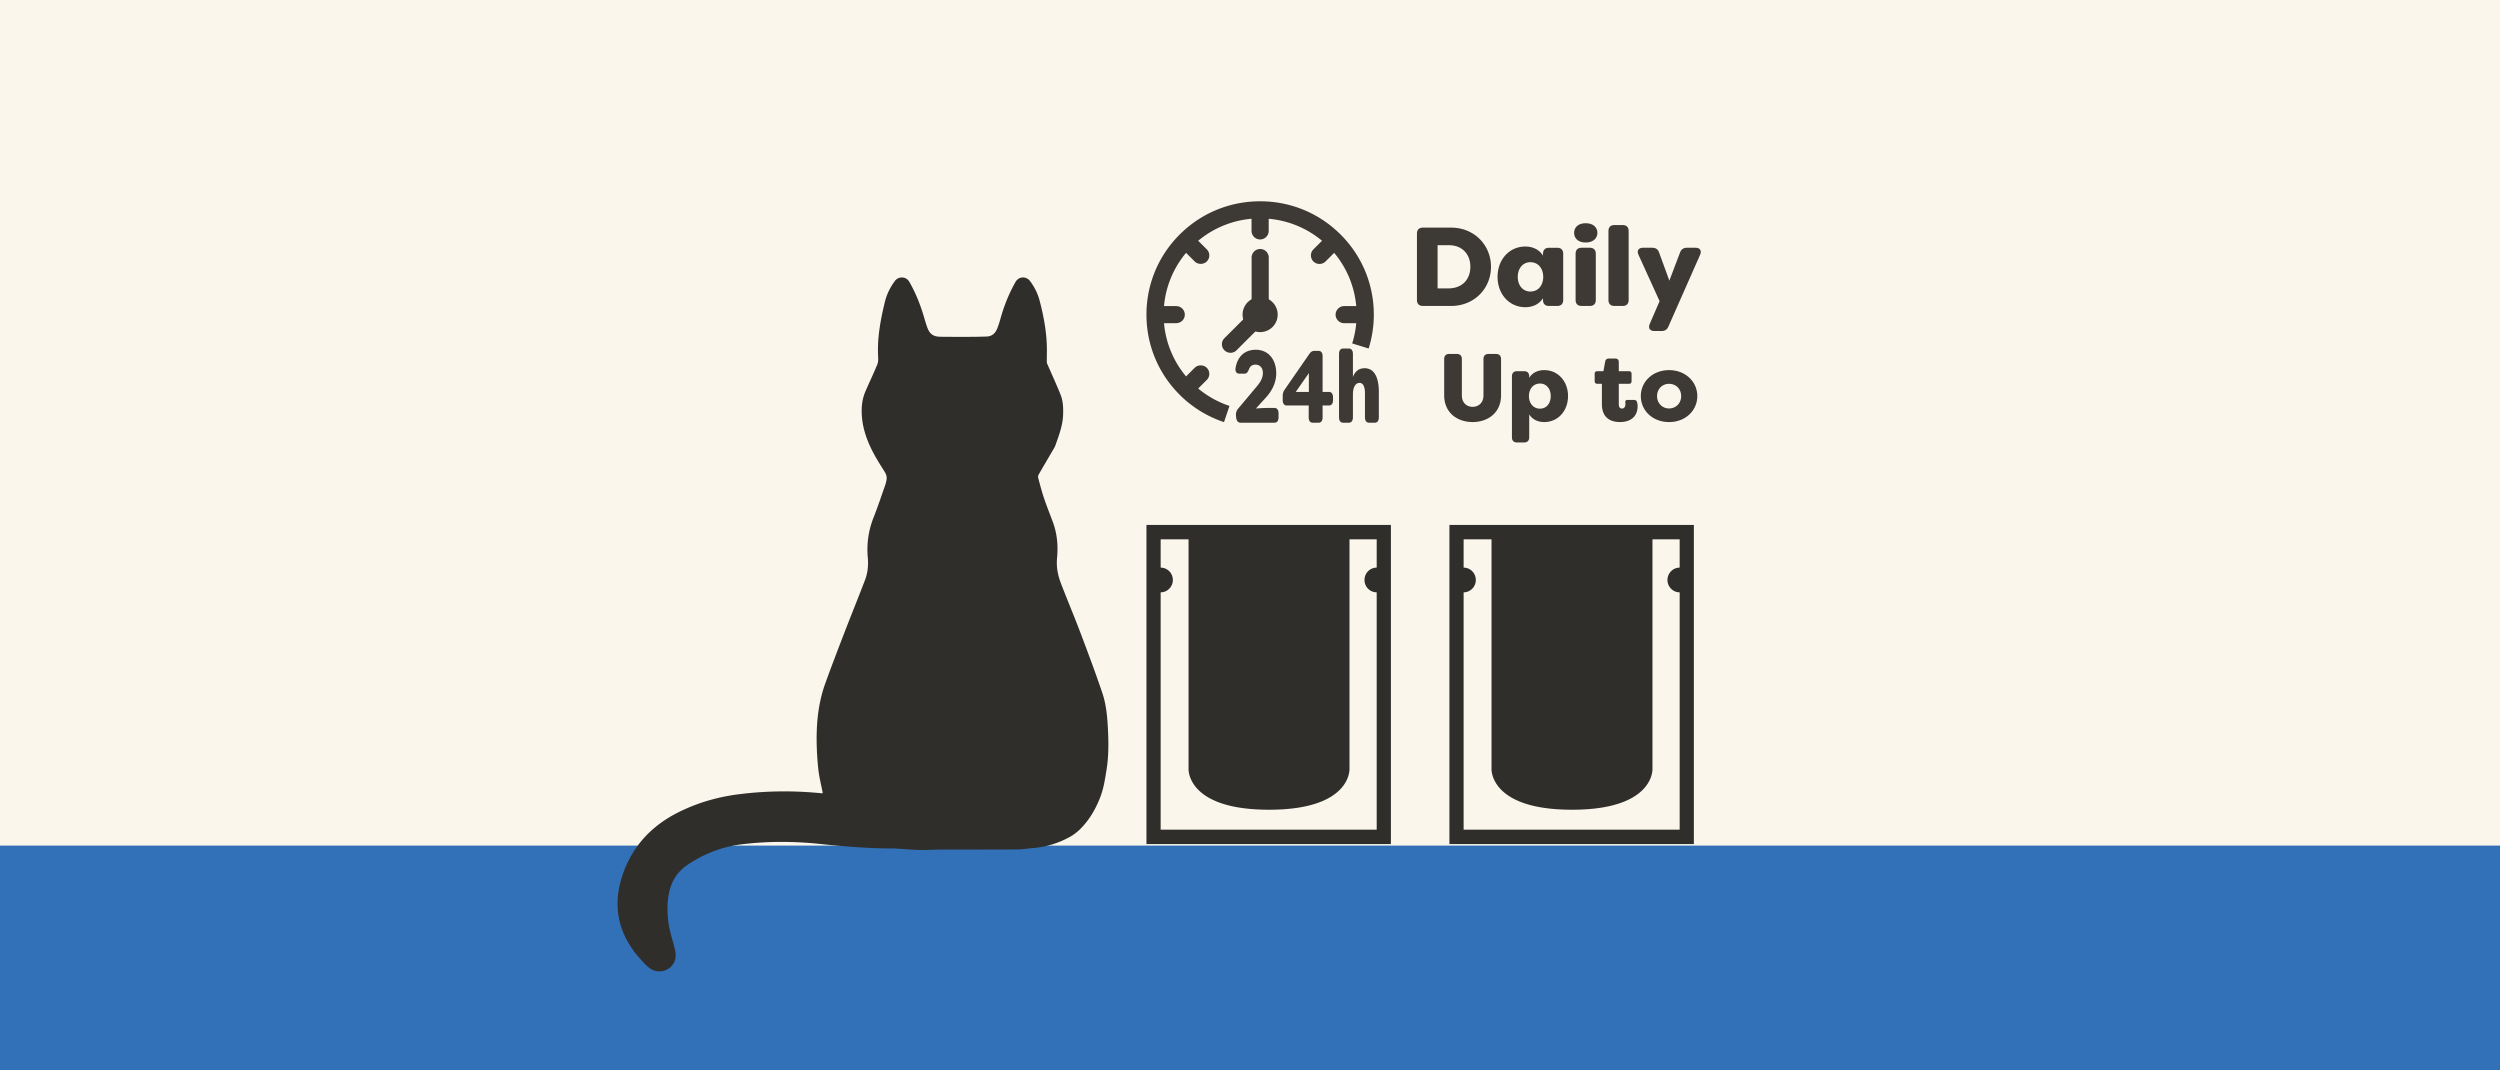
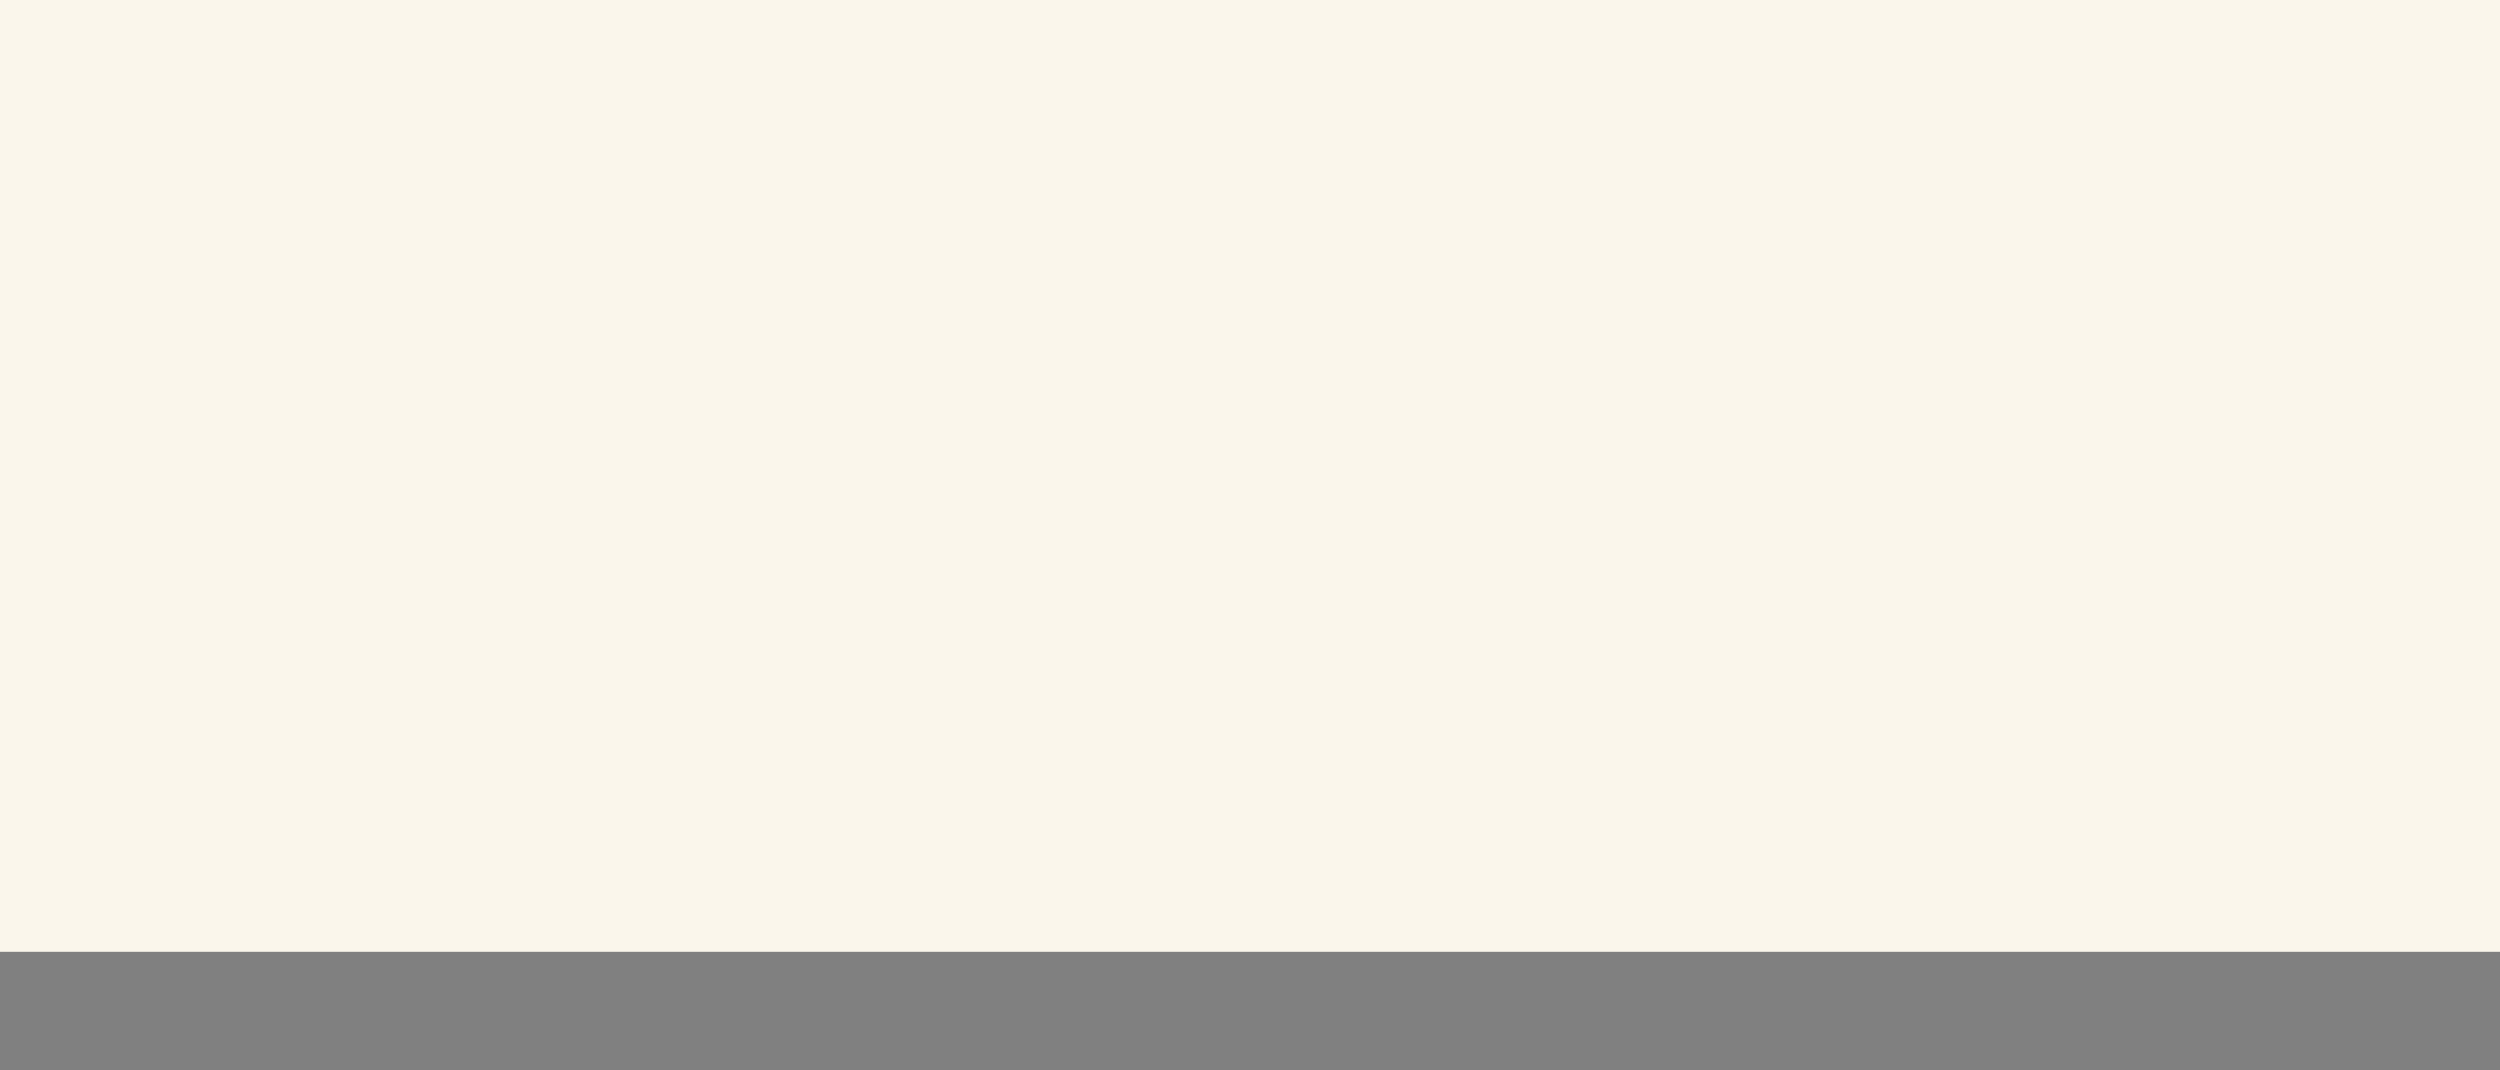
<svg xmlns="http://www.w3.org/2000/svg" width="612" height="262" fill="none">
  <rect width="100%" height="100%" fill="#808080" stroke="none" />
  <path fill="#FAF6EB" d="M0 0h612v233H0V0Z" />
-   <path fill="#3271B8" d="M0 207h612v55H0z" />
-   <path fill="#302E2B" d="M411.182 138.954c-1.648 0-2.985 1.354-2.985 3.024 0 1.671 1.337 3.025 2.985 3.025v58.102h-52.886v-58.102c1.648 0 2.984-1.355 2.984-3.025 0-1.669-1.336-3.024-2.984-3.024v-6.925h6.83v56.179s-.555 10.015 19.7 10.015 19.7-10.015 19.7-10.015v-56.179h6.656v6.925Zm.365-10.448h-56.729v78.123h59.84v-78.123h-3.111ZM337.015 138.954c-1.649 0-2.985 1.354-2.985 3.024 0 1.671 1.336 3.025 2.985 3.025v58.102h-52.887v-58.102c1.649 0 2.985-1.355 2.985-3.025 0-1.669-1.336-3.024-2.985-3.024v-6.925h6.831v56.179s-.555 10.015 19.7 10.015c20.254 0 19.699-10.015 19.699-10.015v-56.179h6.657v6.925Zm.366-10.448h-56.729v78.123h59.839v-78.123h-3.111.001ZM201.416 194.168c-.381-1.99-.883-3.901-1.089-5.843a71.282 71.282 0 0 1-.417-7.616c.012-4.58.562-9.106 2.129-13.44 1.513-4.19 3.11-8.349 4.713-12.503 1.64-4.255 3.364-8.481 4.991-12.737.672-1.749.865-3.564.696-5.475-.303-3.36.139-6.648 1.397-9.828 1.071-2.705 1.979-5.476 2.947-8.217.084-.24.115-.499.181-.751.218-.83.061-1.533-.417-2.29-1.186-1.882-2.39-3.775-3.346-5.783-1.149-2.41-1.984-4.941-2.202-7.658-.169-2.134 0-4.19.835-6.155.956-2.242 2.027-4.436 2.946-6.696.254-.631.212-1.419.176-2.128-.212-4.454.611-8.782 1.645-13.073.454-1.888 1.295-3.619 2.462-5.188.914-1.22 2.753-1.142 3.521.18 1.561 2.706 2.711 5.579 3.588 8.572.254.86.502 1.725.811 2.573.611 1.683 1.476 2.308 3.297 2.326 2.456.03 4.912.024 7.362.018 1.295 0 2.584-.036 3.878-.072 1.331-.042 2.142-.806 2.602-1.972.308-.775.562-1.575.786-2.374.871-3.15 2.075-6.161 3.691-9.01.798-1.4 2.625-1.485 3.587-.187 1.071 1.449 1.87 3.042 2.317 4.767 1.065 4.07 1.815 8.187 1.779 12.412-.006.896-.03 1.792-.018 2.687 0 .199.121.403.206.595 1.064 2.453 2.19 4.881 3.176 7.364.611 1.538.659 3.18.605 4.856-.085 2.633-1.017 5.013-1.858 7.436-.175.499-.478.956-.75 1.418-1.131 1.948-2.281 3.877-3.394 5.831a1.164 1.164 0 0 0-.097.793c.436 1.629.86 3.264 1.392 4.863.653 1.948 1.416 3.859 2.142 5.783 1.095 2.885 1.373 5.896 1.082 8.92-.217 2.218.188 4.267.956 6.269 1.543 4.015 3.225 7.982 4.743 12.01 1.858 4.904 3.703 9.815 5.379 14.78.98 2.904 1.234 5.975 1.385 9.047.157 3.215.176 6.419-.327 9.605-.375 2.38-.726 4.785-1.627 7.051-.835 2.091-1.863 4.051-3.273 5.854-1.174 1.503-2.48 2.795-4.132 3.709-2.916 1.617-6.062 2.512-9.395 2.753-1.114.084-2.227.3-3.34.306-6.437.037-12.868.018-19.305.037-1.549 0-3.097.126-4.646.09-1.761-.042-3.521-.199-5.276-.313-.278-.018-.556-.06-.834-.06-6.105.024-12.179-.457-18.241-1.094-6.431-.679-12.856-.709-19.274.078-4.883.601-9.329 2.35-13.377 5.109-2.77 1.894-4.144 4.611-4.591 7.857-.454 3.342-.091 6.612.847 9.833.332 1.148.665 2.309.889 3.481.345 1.791-.393 3.39-1.845 4.255-1.446.86-3.249.764-4.646-.366-.745-.601-1.404-1.323-2.045-2.038-5.27-5.873-6.952-12.605-4.544-20.148 2.335-7.322 7.157-12.551 14.072-15.947 4.525-2.224 9.287-3.601 14.284-4.256 6.782-.883 13.563-.962 20.363-.288.146.012.297 0 .442 0l.006-.012Z" />
-   <path fill="#3D3935" d="M354.586 70.597c3.322 0 5.356-2.164 5.356-5.288s-2.033-5.315-5.356-5.287h-2.664v10.575h2.664Zm-7.718 2.822v-16.22c0-.958.523-1.478 1.484-1.478h6.866c5.712 0 9.777 4.301 9.777 9.588 0 5.287-4.065 9.59-9.777 9.59h-6.866c-.961 0-1.484-.521-1.484-1.48M377.781 67.776c0-2.028-1.208-3.589-3.13-3.589s-3.104 1.59-3.104 3.589c0 2 1.155 3.589 3.104 3.589s3.13-1.561 3.13-3.589Zm-11.177 0c0-4.246 2.883-7.424 6.783-7.424 1.869 0 3.434.767 4.341 2.22v-.44c0-.958.521-1.478 1.482-1.478h1.978c.961 0 1.483.52 1.483 1.479V73.42c0 .959-.521 1.48-1.483 1.48h-1.978c-.961 0-1.482-.522-1.482-1.48v-.41c-.907 1.423-2.472 2.191-4.341 2.191-3.9 0-6.783-3.178-6.783-7.425ZM385.707 73.419V62.13c0-.959.523-1.48 1.485-1.48h1.978c.961 0 1.482.522 1.482 1.48V73.42c0 .959-.521 1.479-1.482 1.479h-1.978c-.962 0-1.485-.52-1.485-1.48Zm-.355-16.41c0-1.316.961-2.357 2.827-2.357 1.867 0 2.857 1.041 2.857 2.356s-1.043 2.356-2.857 2.356c-1.813 0-2.827-1.014-2.827-2.356ZM393.75 73.42V56.571c0-.96.522-1.48 1.483-1.48h1.978c.961 0 1.482.522 1.482 1.48v16.85c0 .959-.521 1.479-1.482 1.479h-1.978c-.961 0-1.483-.52-1.483-1.48M403.85 79.31l2.417-5.59-5.162-11.342c-.467-1.014 0-1.726 1.126-1.726h2.225c.879 0 1.426.384 1.702 1.206l2.499 6.849 2.61-6.877c.302-.794.852-1.178 1.702-1.178h2.087c1.099 0 1.566.712 1.126 1.726l-7.746 17.534c-.329.795-.878 1.123-1.729 1.123h-1.704c-1.126 0-1.564-.712-1.153-1.726ZM353.536 96.776V87.91c0-.822.446-1.267 1.27-1.267h1.788c.823 0 1.27.445 1.27 1.267v8.866c0 1.854 1.198 2.815 2.632 2.815 1.435 0 2.658-.961 2.658-2.815V87.91c0-.822.448-1.267 1.269-1.267h1.764c.823 0 1.271.445 1.271 1.267v8.866c0 4.246-3.199 6.544-6.962 6.544-3.762 0-6.96-2.298-6.96-6.544ZM379.62 96.965c0-1.712-.986-3.074-2.633-3.074-1.646 0-2.703 1.337-2.703 3.074 0 1.736 1.057 3.072 2.703 3.072 1.647 0 2.633-1.36 2.633-3.072Zm-9.498 10.087v-14.92c0-.821.446-1.266 1.269-1.266h1.693c.823 0 1.269.445 1.269 1.266v.352c.753-1.22 2.094-1.877 3.694-1.877 3.337 0 5.808 2.722 5.808 6.358 0 3.635-2.47 6.356-5.808 6.356-1.6 0-2.941-.657-3.694-1.876v5.607c0 .82-.446 1.266-1.269 1.266h-1.693c-.823 0-1.269-.446-1.269-1.266ZM392.143 98.934V93.96h-1.105c-.423 0-.659-.235-.659-.657v-1.783c0-.422.236-.657.659-.657h1.481l.424-2.3c.07-.539.423-.796.963-.796h1.482c.588 0 .894.305.894.867v2.23h2.468c.423 0 .659.234.659.656v1.783c0 .422-.236.657-.659.657h-2.468v5.043c0 .727.353 1.009.776 1.009.564 0 .846-.493.846-1.032 0-.118 0-.258-.022-.398-.048-.446.094-.681.54-.681h1.575c.353 0 .636.141.73.492.116.328.141.68.165.94 0 3.002-2.141 3.986-4.305 3.986-2.164 0-4.444-.914-4.444-4.386M411.55 96.965c0-1.737-1.27-3.003-2.962-3.003-1.693 0-2.939 1.29-2.939 3.003 0 1.712 1.245 3.025 2.939 3.025s2.962-1.29 2.962-3.025Zm-9.876 0c0-3.52 2.893-6.358 6.914-6.358 4.02 0 6.911 2.839 6.911 6.358 0 3.519-2.868 6.356-6.911 6.356-4.044 0-6.914-2.838-6.914-6.356ZM300.98 99.37a23.594 23.594 0 0 1-7.663-4.264l2.108-2.104a2.093 2.093 0 0 0 0-2.96c-.792-.793-2.173-.793-2.97 0l-2.107 2.103a23.486 23.486 0 0 1-5.398-13.026l2.949.002c.538-.016 1.109-.206 1.511-.598a2.11 2.11 0 0 0 .628-1.495c0-.559-.23-1.103-.624-1.49a2.107 2.107 0 0 0-1.492-.605l-2.972-.004a23.496 23.496 0 0 1 5.4-13.029l2.107 2.103c.793.792 2.174.794 2.97 0a2.093 2.093 0 0 0 0-2.96l-2.11-2.105a23.633 23.633 0 0 1 13.061-5.386v2.967a2.1 2.1 0 0 0 4.201 0l-.002-2.967a23.612 23.612 0 0 1 13.059 5.386l-2.108 2.103a2.096 2.096 0 0 0 0 2.963 2.109 2.109 0 0 0 2.97 0l2.108-2.103a23.487 23.487 0 0 1 5.399 13.028l-2.988.003a2.11 2.11 0 0 0-2.063 2.095c0 1.134.927 2.075 2.083 2.094l2.968-.003a23.362 23.362 0 0 1-.992 4.95l4.03 1.248a27.796 27.796 0 0 0 1.266-8.291c.002-7.414-2.893-14.385-8.149-19.631-5.259-5.235-12.248-8.119-19.679-8.119-7.431 0-14.419 2.884-19.678 8.12-5.256 5.242-8.151 12.213-8.151 19.63s2.895 14.389 8.151 19.632a27.688 27.688 0 0 0 10.833 6.677l1.344-3.964Z" />
-   <path fill="#3D3935" d="m302.619 102.249-.038-.402c-.075-.729.075-1.256.472-1.759l4.363-5.2c1.02-1.18 1.738-2.235 1.738-3.617 0-1.256-.793-2.01-1.794-2.01-.87 0-1.36.453-1.587 1.08-.321.704-.51 1.13-1.115 1.13h-1.246c-.68 0-1.096-.502-.944-1.406.378-2.336 1.851-4.446 4.967-4.446 2.927 0 4.986 2.236 4.986 5.778 0 2.461-1.208 4.47-2.493 5.878l-2.399 2.637.019.101c.812-.126 2.531-.15 2.644-.15h1.776c.66 0 1.02.477 1.02 1.356v.904c0 .879-.359 1.357-1.02 1.357h-8.254c-.623 0-1.001-.427-1.095-1.231ZM320.409 95.942v-4.596l-3.21 4.596h3.21Zm-.037 6.205v-2.889h-5.364c-.642 0-1.001-.477-1.001-1.331v-.93c0-.653.132-1.13.491-1.633l6.063-8.766c.358-.503.717-.704 1.227-.704h.983c.642 0 1.001.478 1.001 1.331v8.717h1.549c.66 0 1.001.477 1.001 1.332v.653c0 .853-.34 1.331-1.001 1.331h-1.549v2.889c0 .854-.359 1.331-1.001 1.331h-1.398c-.66 0-1.001-.477-1.001-1.331M327.794 102.123V86.675c0-.88.359-1.357 1.02-1.357h1.36c.661 0 1.02.478 1.02 1.357v5.601c.51-1.33 1.454-2.135 2.852-2.135 2.833 0 3.494 3.14 3.494 5.753v6.229c0 .879-.359 1.356-1.02 1.356h-1.36c-.661 0-1.02-.477-1.02-1.356V96.27c0-1.406-.34-2.537-1.341-2.537s-1.605 1.106-1.605 2.839v5.551c0 .879-.359 1.356-1.02 1.356h-1.36c-.661 0-1.02-.477-1.02-1.356ZM310.592 75.201V62.988a2.1 2.1 0 0 0-4.198 0v12.215l4.199-.002h-.001ZM305.642 76.89l-5.903 5.894a2.098 2.098 0 0 0 0 2.967c.409.406.946.61 1.483.61.538 0 1.076-.205 1.484-.612l6.458-6.46-3.522-2.398Z" />
-   <path fill="#3D3935" d="M308.48 72.727a4.292 4.292 0 0 0-4.297 4.287 4.292 4.292 0 0 0 4.297 4.287 4.293 4.293 0 0 0 4.298-4.287 4.293 4.293 0 0 0-4.298-4.287Z" />
</svg>